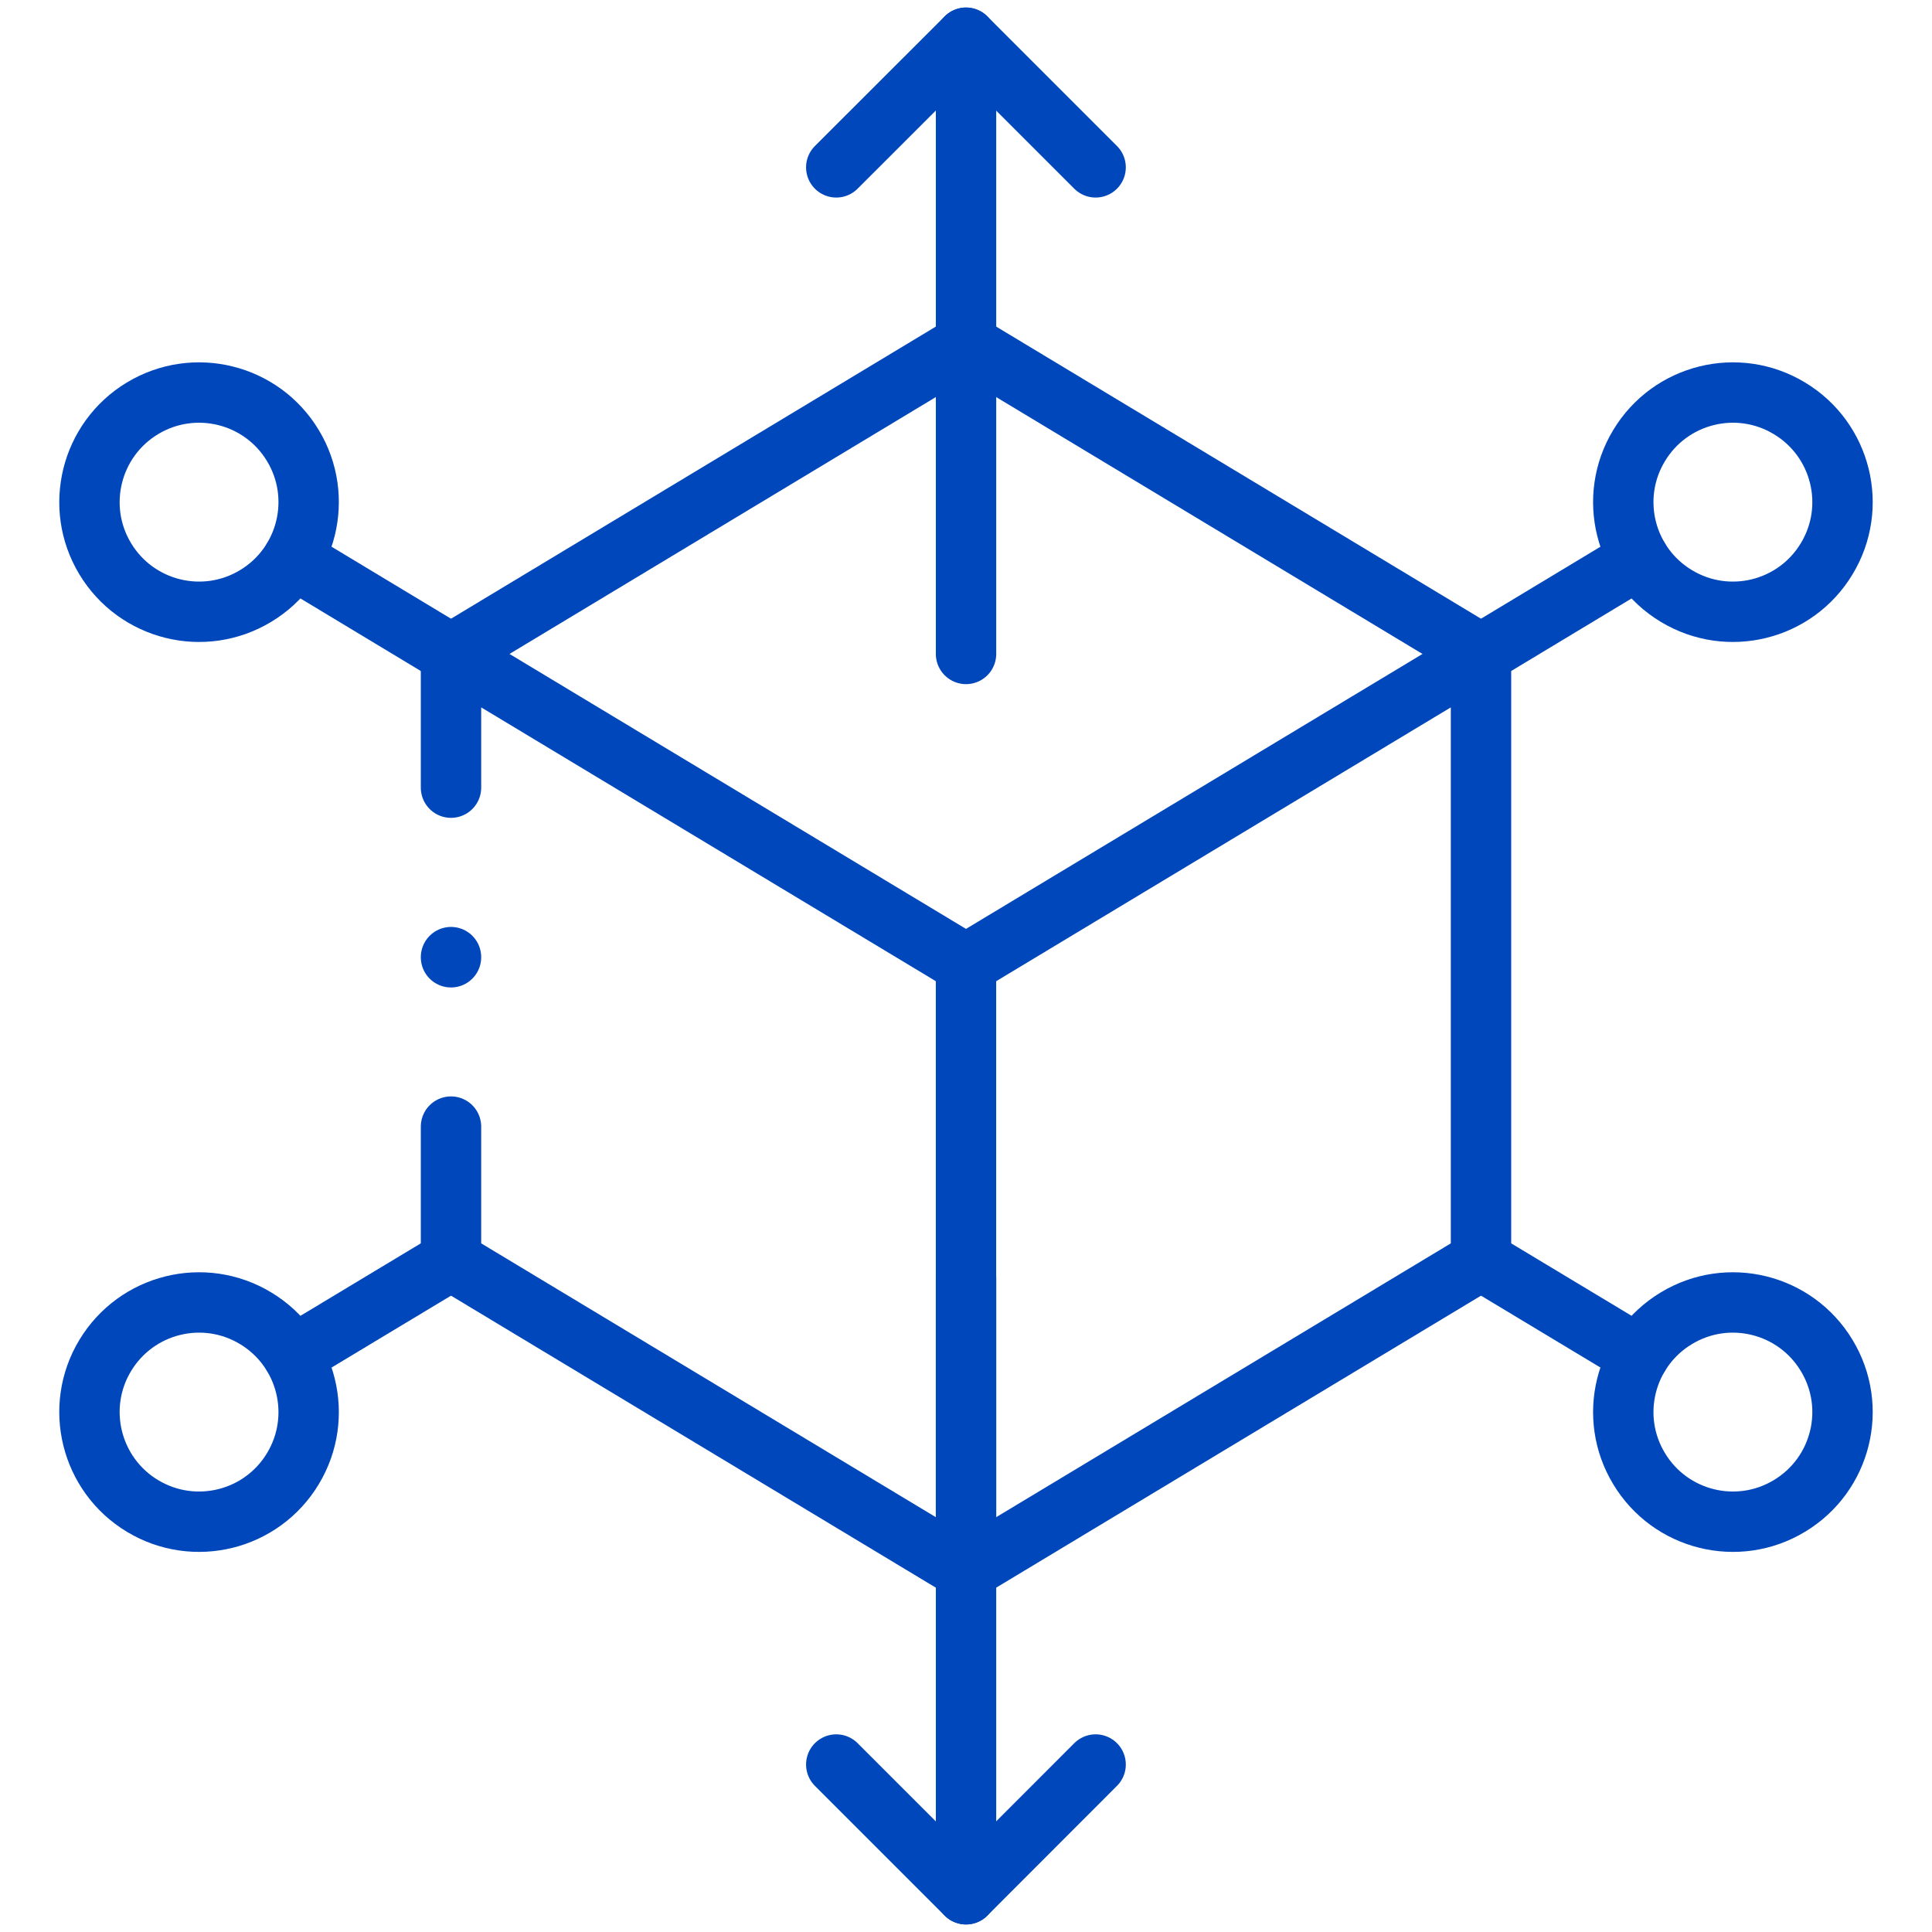
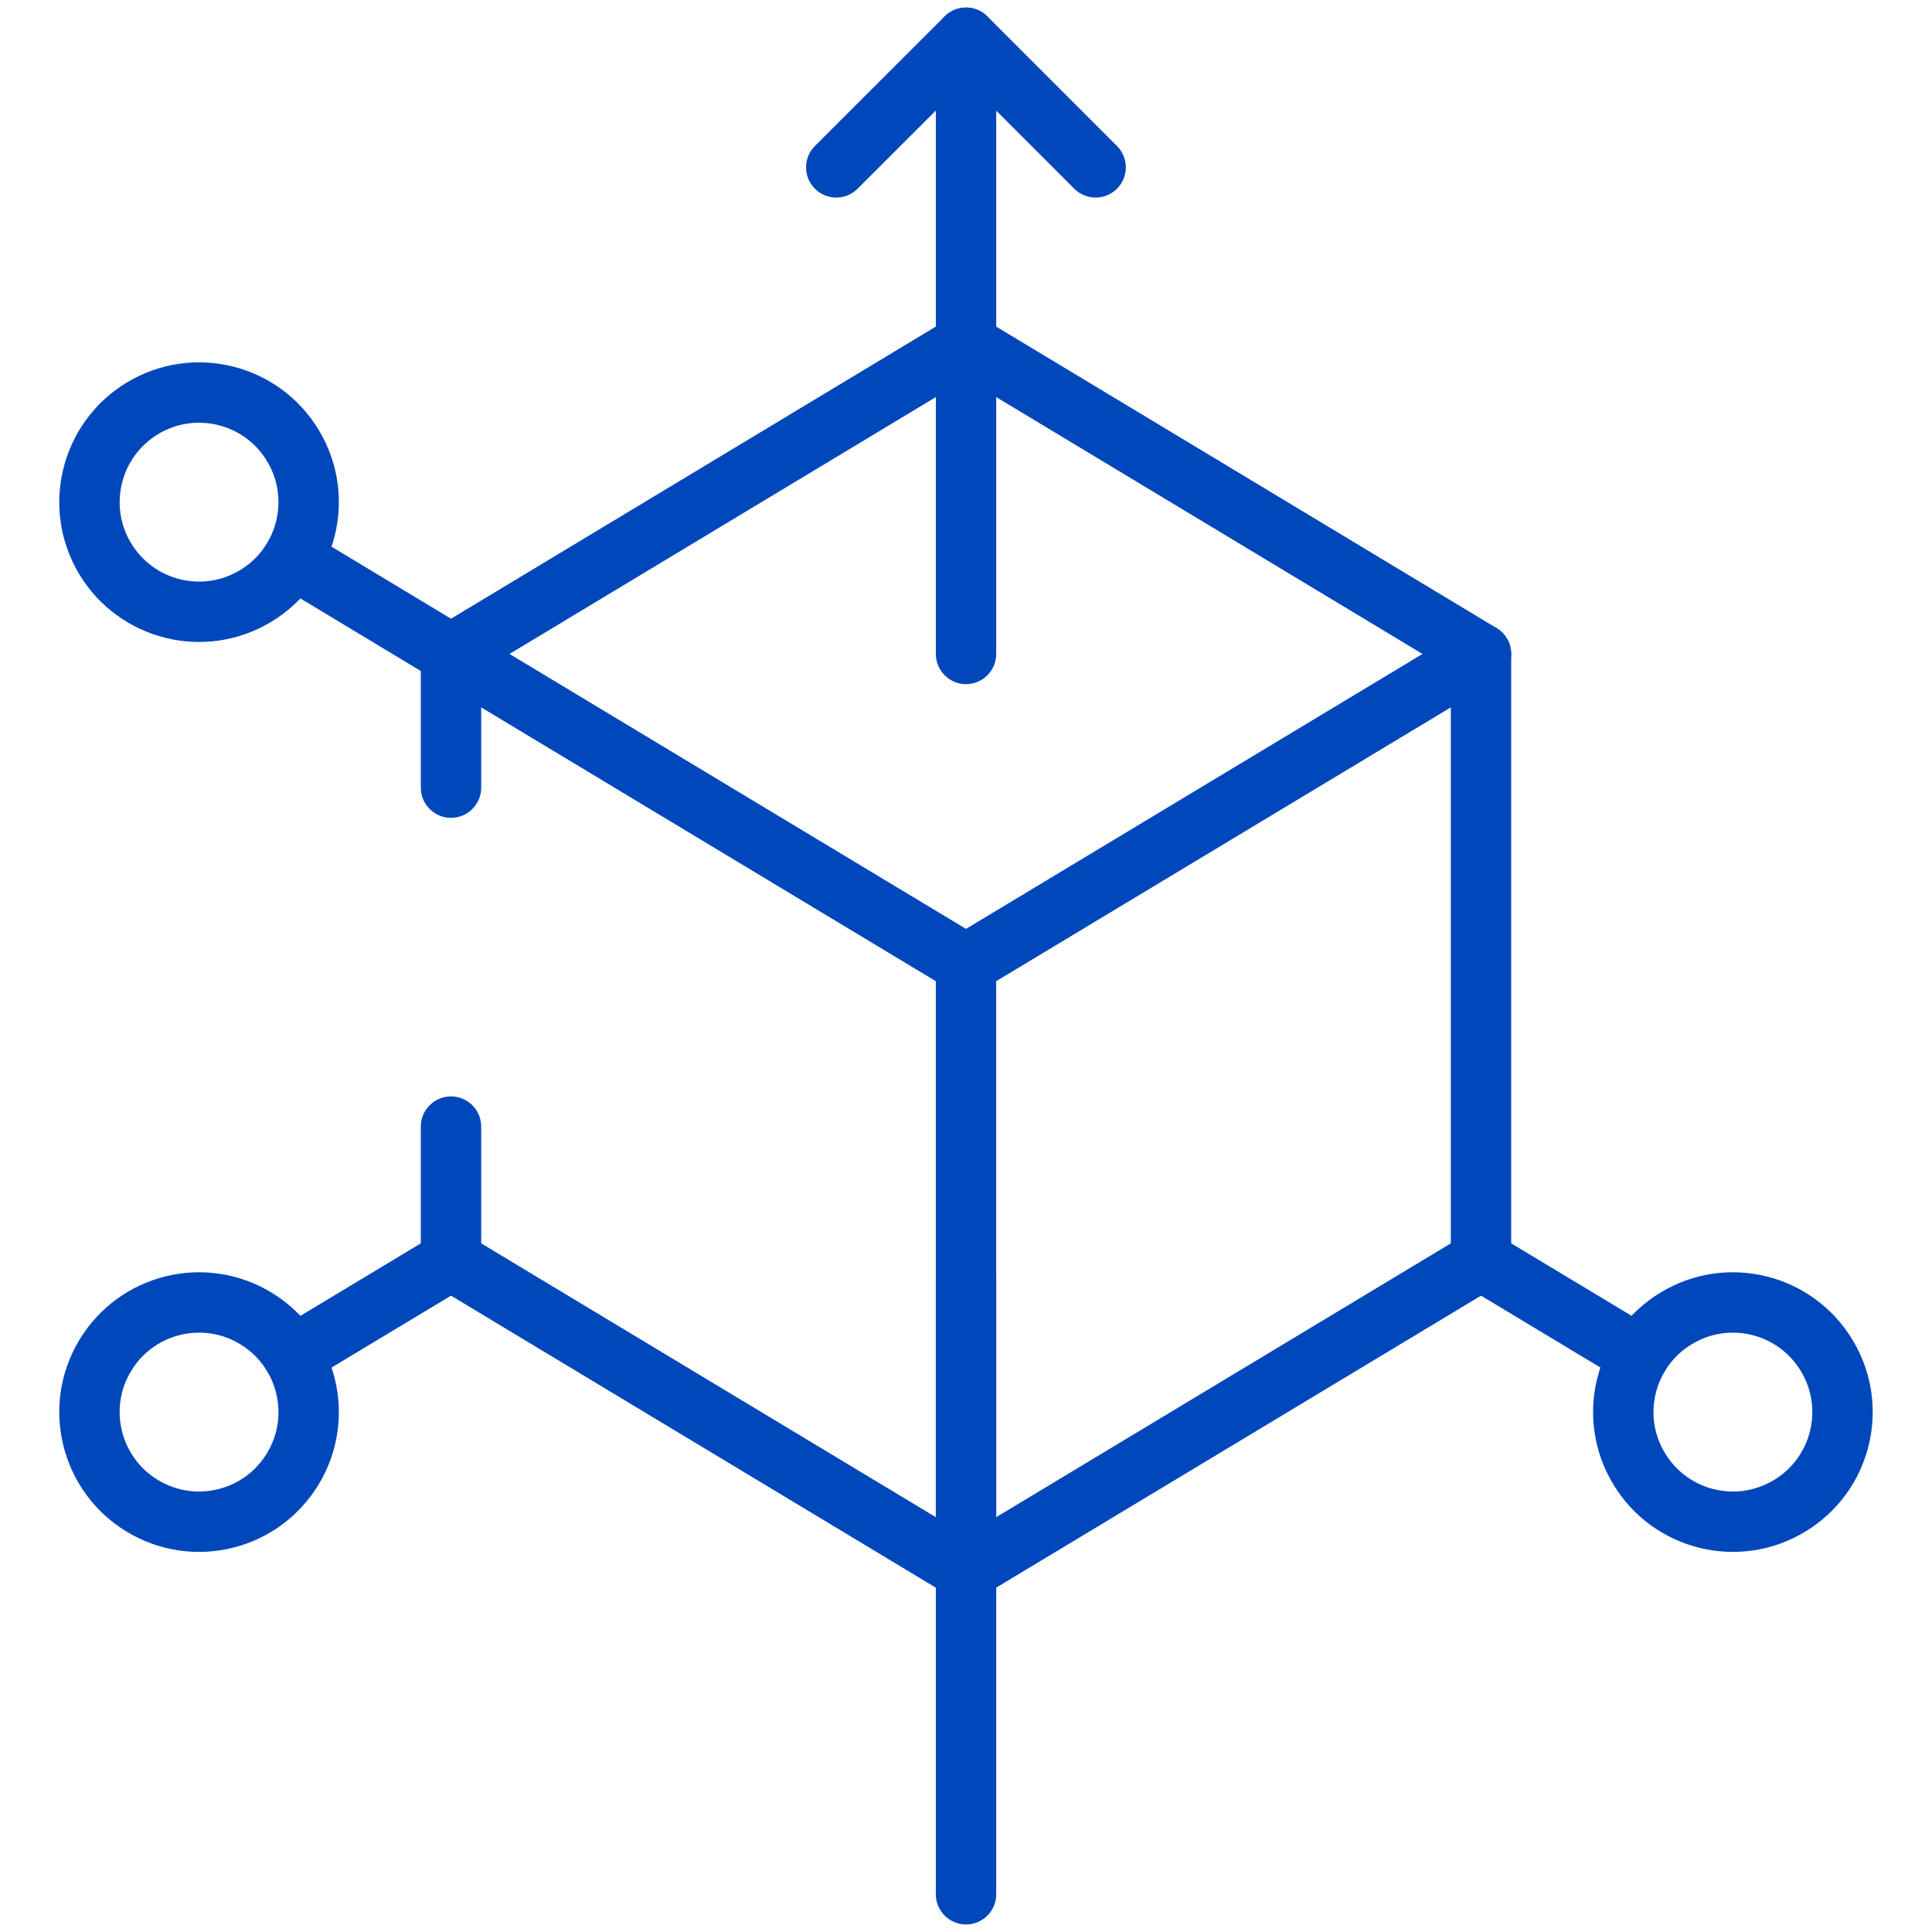
<svg xmlns="http://www.w3.org/2000/svg" width="64" height="64" viewBox="0 0 64 64" fill="none">
  <path d="M14.94 26.092V21.663L32 31.938L49.06 21.663V41.753L32 52.028L14.94 41.753V37.32" stroke="#0047BB" stroke-width="2" stroke-miterlimit="10" stroke-linecap="round" stroke-linejoin="round" />
  <path d="M14.94 21.663L32 11.384L49.06 21.663" stroke="#0047BB" stroke-width="2" stroke-miterlimit="10" stroke-linecap="round" stroke-linejoin="round" />
  <path d="M32 31.938V52.028" stroke="#0047BB" stroke-width="2" stroke-miterlimit="10" stroke-linecap="round" stroke-linejoin="round" />
-   <path d="M49.06 21.663L54.293 18.509" stroke="#0047BB" stroke-width="2" stroke-miterlimit="10" stroke-linecap="round" stroke-linejoin="round" />
-   <path d="M55.53 19.742C57.245 20.78 59.477 20.228 60.512 18.509C61.55 16.794 60.998 14.562 59.279 13.527C57.564 12.489 55.332 13.042 54.297 14.761C53.259 16.475 53.812 18.708 55.53 19.742Z" stroke="#0047BB" stroke-width="2" stroke-miterlimit="10" stroke-linecap="round" stroke-linejoin="round" />
  <path d="M14.94 21.663L9.707 18.509" stroke="#0047BB" stroke-width="2" stroke-miterlimit="10" stroke-linecap="round" stroke-linejoin="round" />
  <path d="M8.47 19.742C6.752 20.78 4.523 20.228 3.485 18.509C2.45 16.794 3.003 14.562 4.718 13.527C6.436 12.489 8.669 13.042 9.703 14.761C10.738 16.475 10.185 18.708 8.47 19.742Z" stroke="#0047BB" stroke-width="2" stroke-miterlimit="10" stroke-linecap="round" stroke-linejoin="round" />
  <path d="M49.06 41.753L54.294 44.903" stroke="#0047BB" stroke-width="2" stroke-miterlimit="10" stroke-linecap="round" stroke-linejoin="round" />
  <path d="M55.53 43.67C57.245 42.631 59.477 43.184 60.512 44.903C61.55 46.617 60.998 48.85 59.279 49.885C57.564 50.923 55.332 50.37 54.297 48.651C53.259 46.937 53.812 44.704 55.53 43.67Z" stroke="#0047BB" stroke-width="2" stroke-miterlimit="10" stroke-linecap="round" stroke-linejoin="round" />
  <path d="M14.94 41.753L9.707 44.903" stroke="#0047BB" stroke-width="2" stroke-miterlimit="10" stroke-linecap="round" stroke-linejoin="round" />
  <path d="M8.47 43.67C6.752 42.631 4.523 43.184 3.485 44.903C2.45 46.617 3.003 48.85 4.718 49.885C6.436 50.923 8.669 50.37 9.703 48.651C10.738 46.937 10.185 44.704 8.47 43.67Z" stroke="#0047BB" stroke-width="2" stroke-miterlimit="10" stroke-linecap="round" stroke-linejoin="round" />
  <path d="M32.001 21.663V1.25" stroke="#0047BB" stroke-width="2" stroke-miterlimit="10" stroke-linecap="round" stroke-linejoin="round" />
  <path d="M27.702 5.544L32 1.25L36.294 5.544" stroke="#0047BB" stroke-width="2" stroke-miterlimit="10" stroke-linecap="round" stroke-linejoin="round" />
  <path d="M32.001 42.337V62.75" stroke="#0047BB" stroke-width="2" stroke-miterlimit="10" stroke-linecap="round" stroke-linejoin="round" />
-   <path d="M27.702 58.452L32 62.75L36.294 58.452" stroke="#0047BB" stroke-width="2" stroke-miterlimit="10" stroke-linecap="round" stroke-linejoin="round" />
-   <path d="M14.94 31.711V31.706" stroke="#0047BB" stroke-width="2" stroke-miterlimit="10" stroke-linecap="round" stroke-linejoin="round" />
</svg>